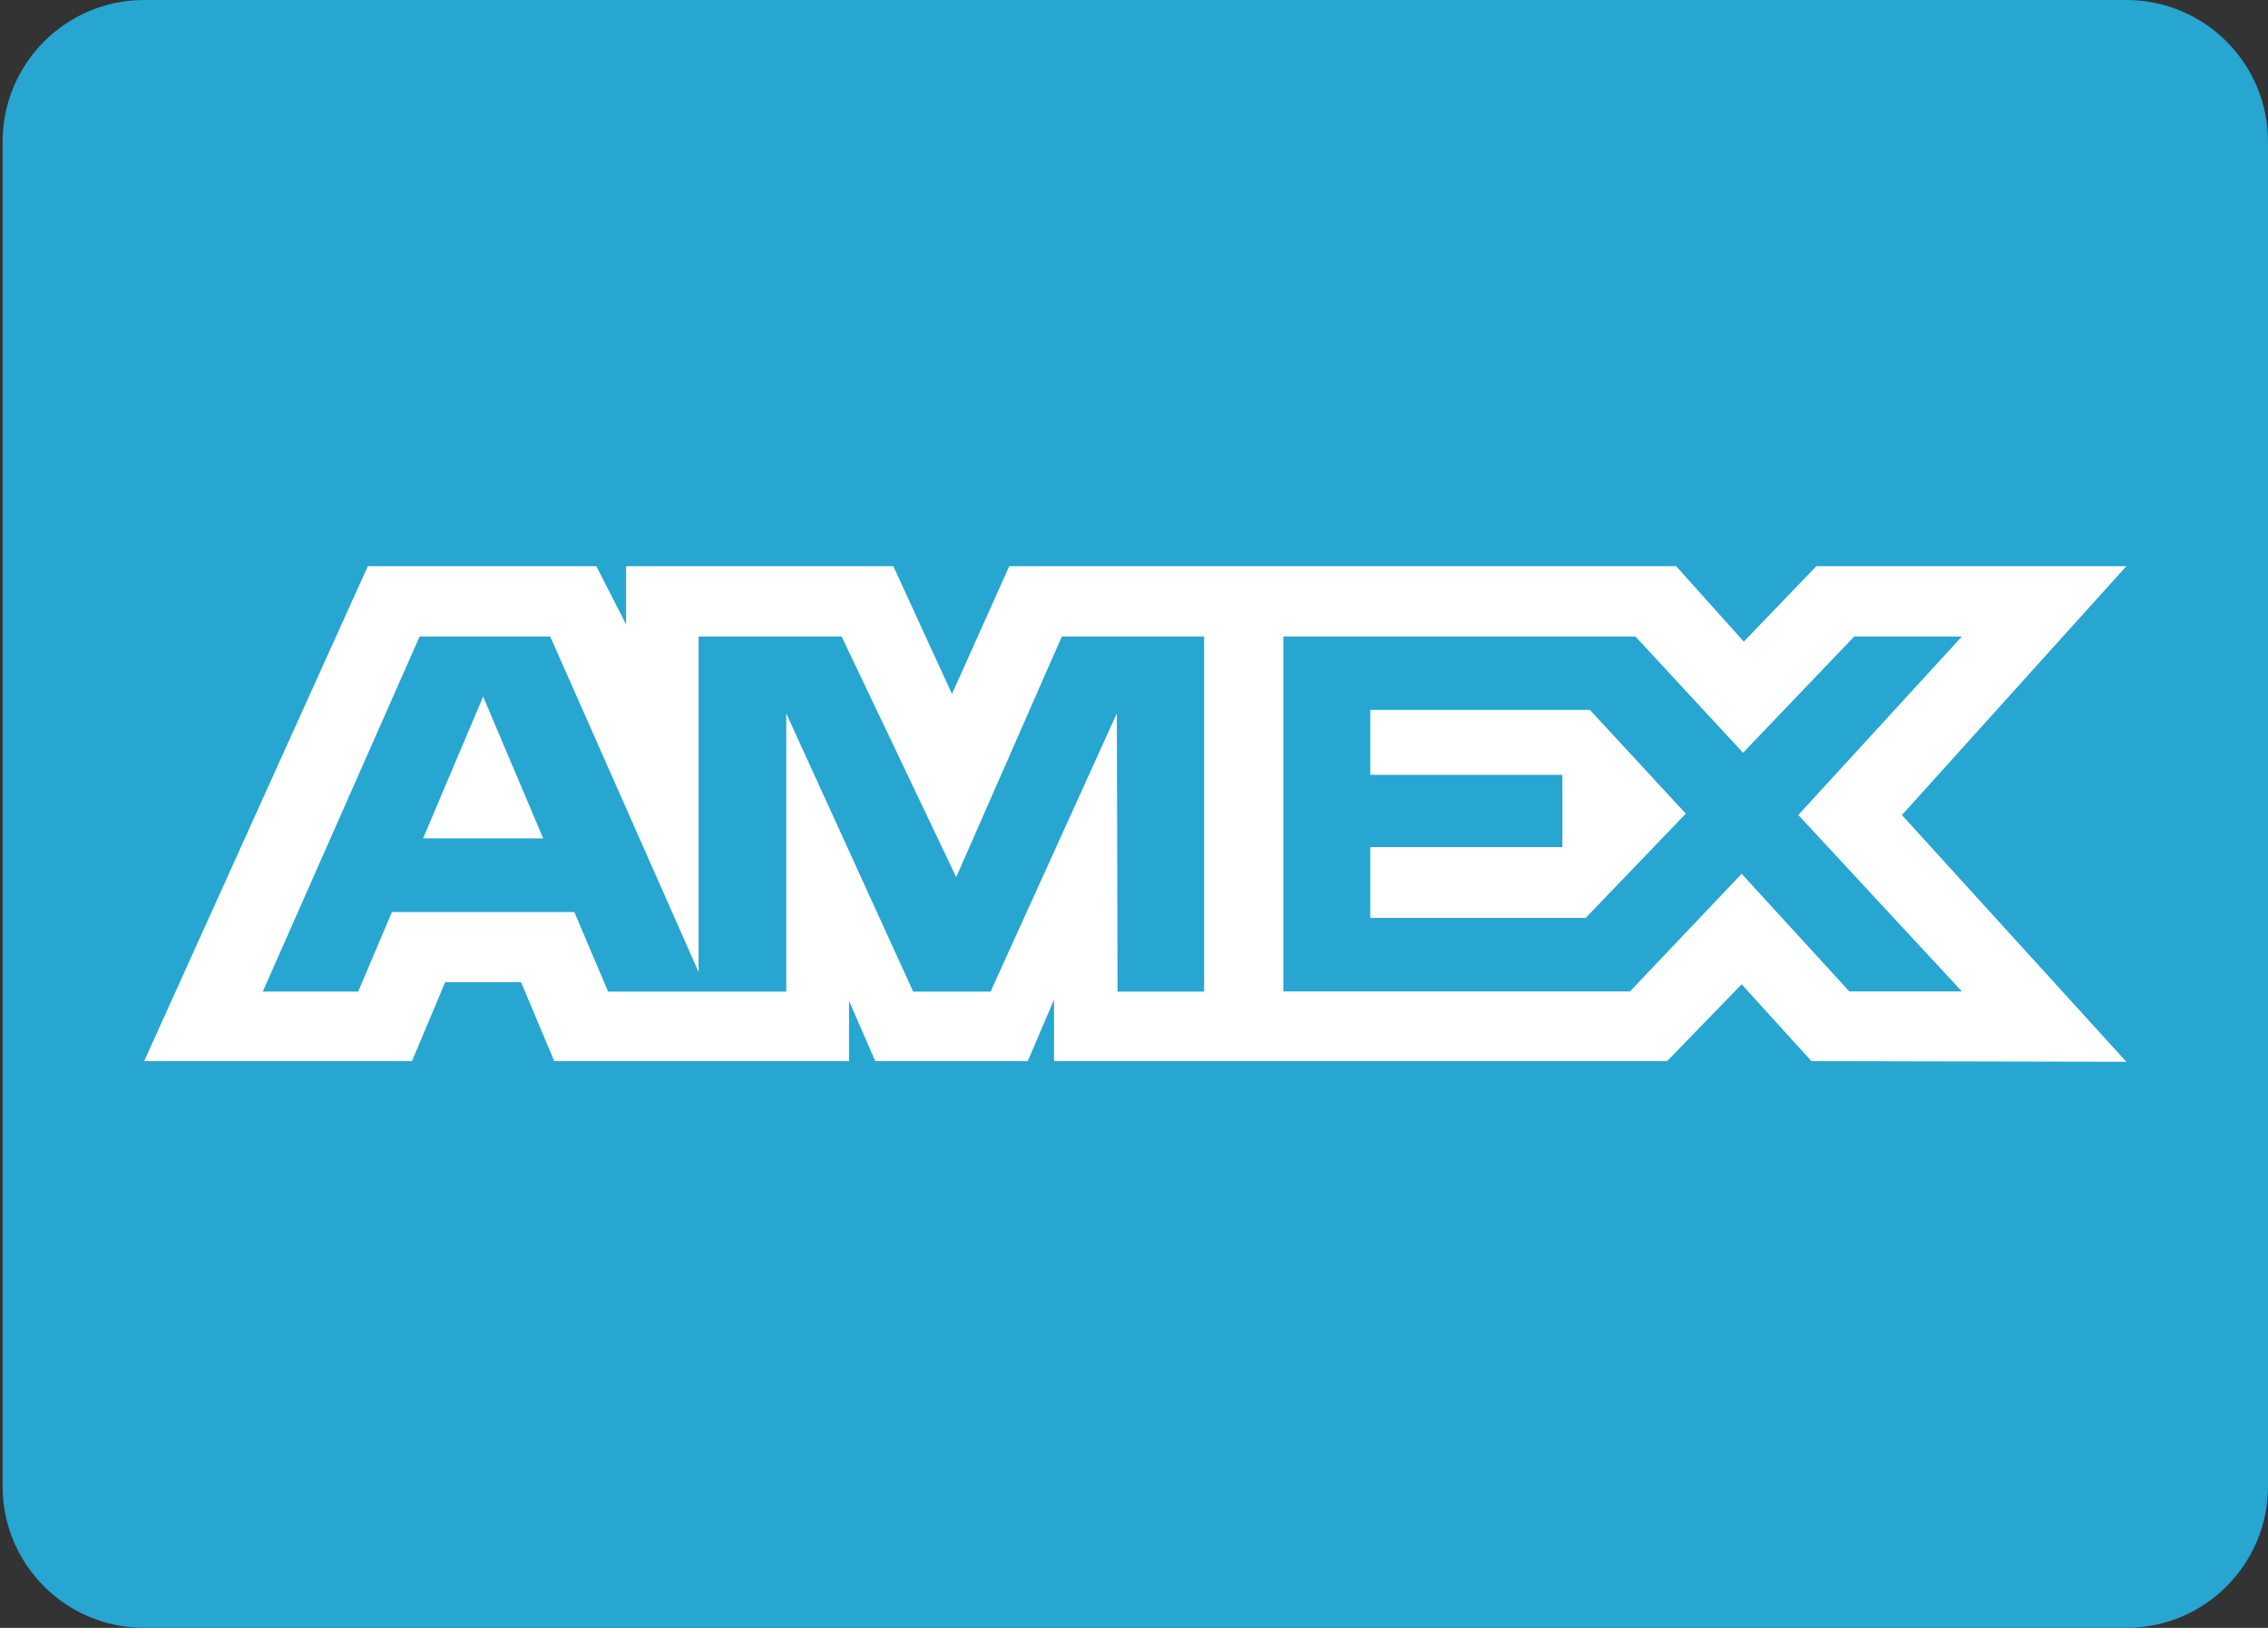
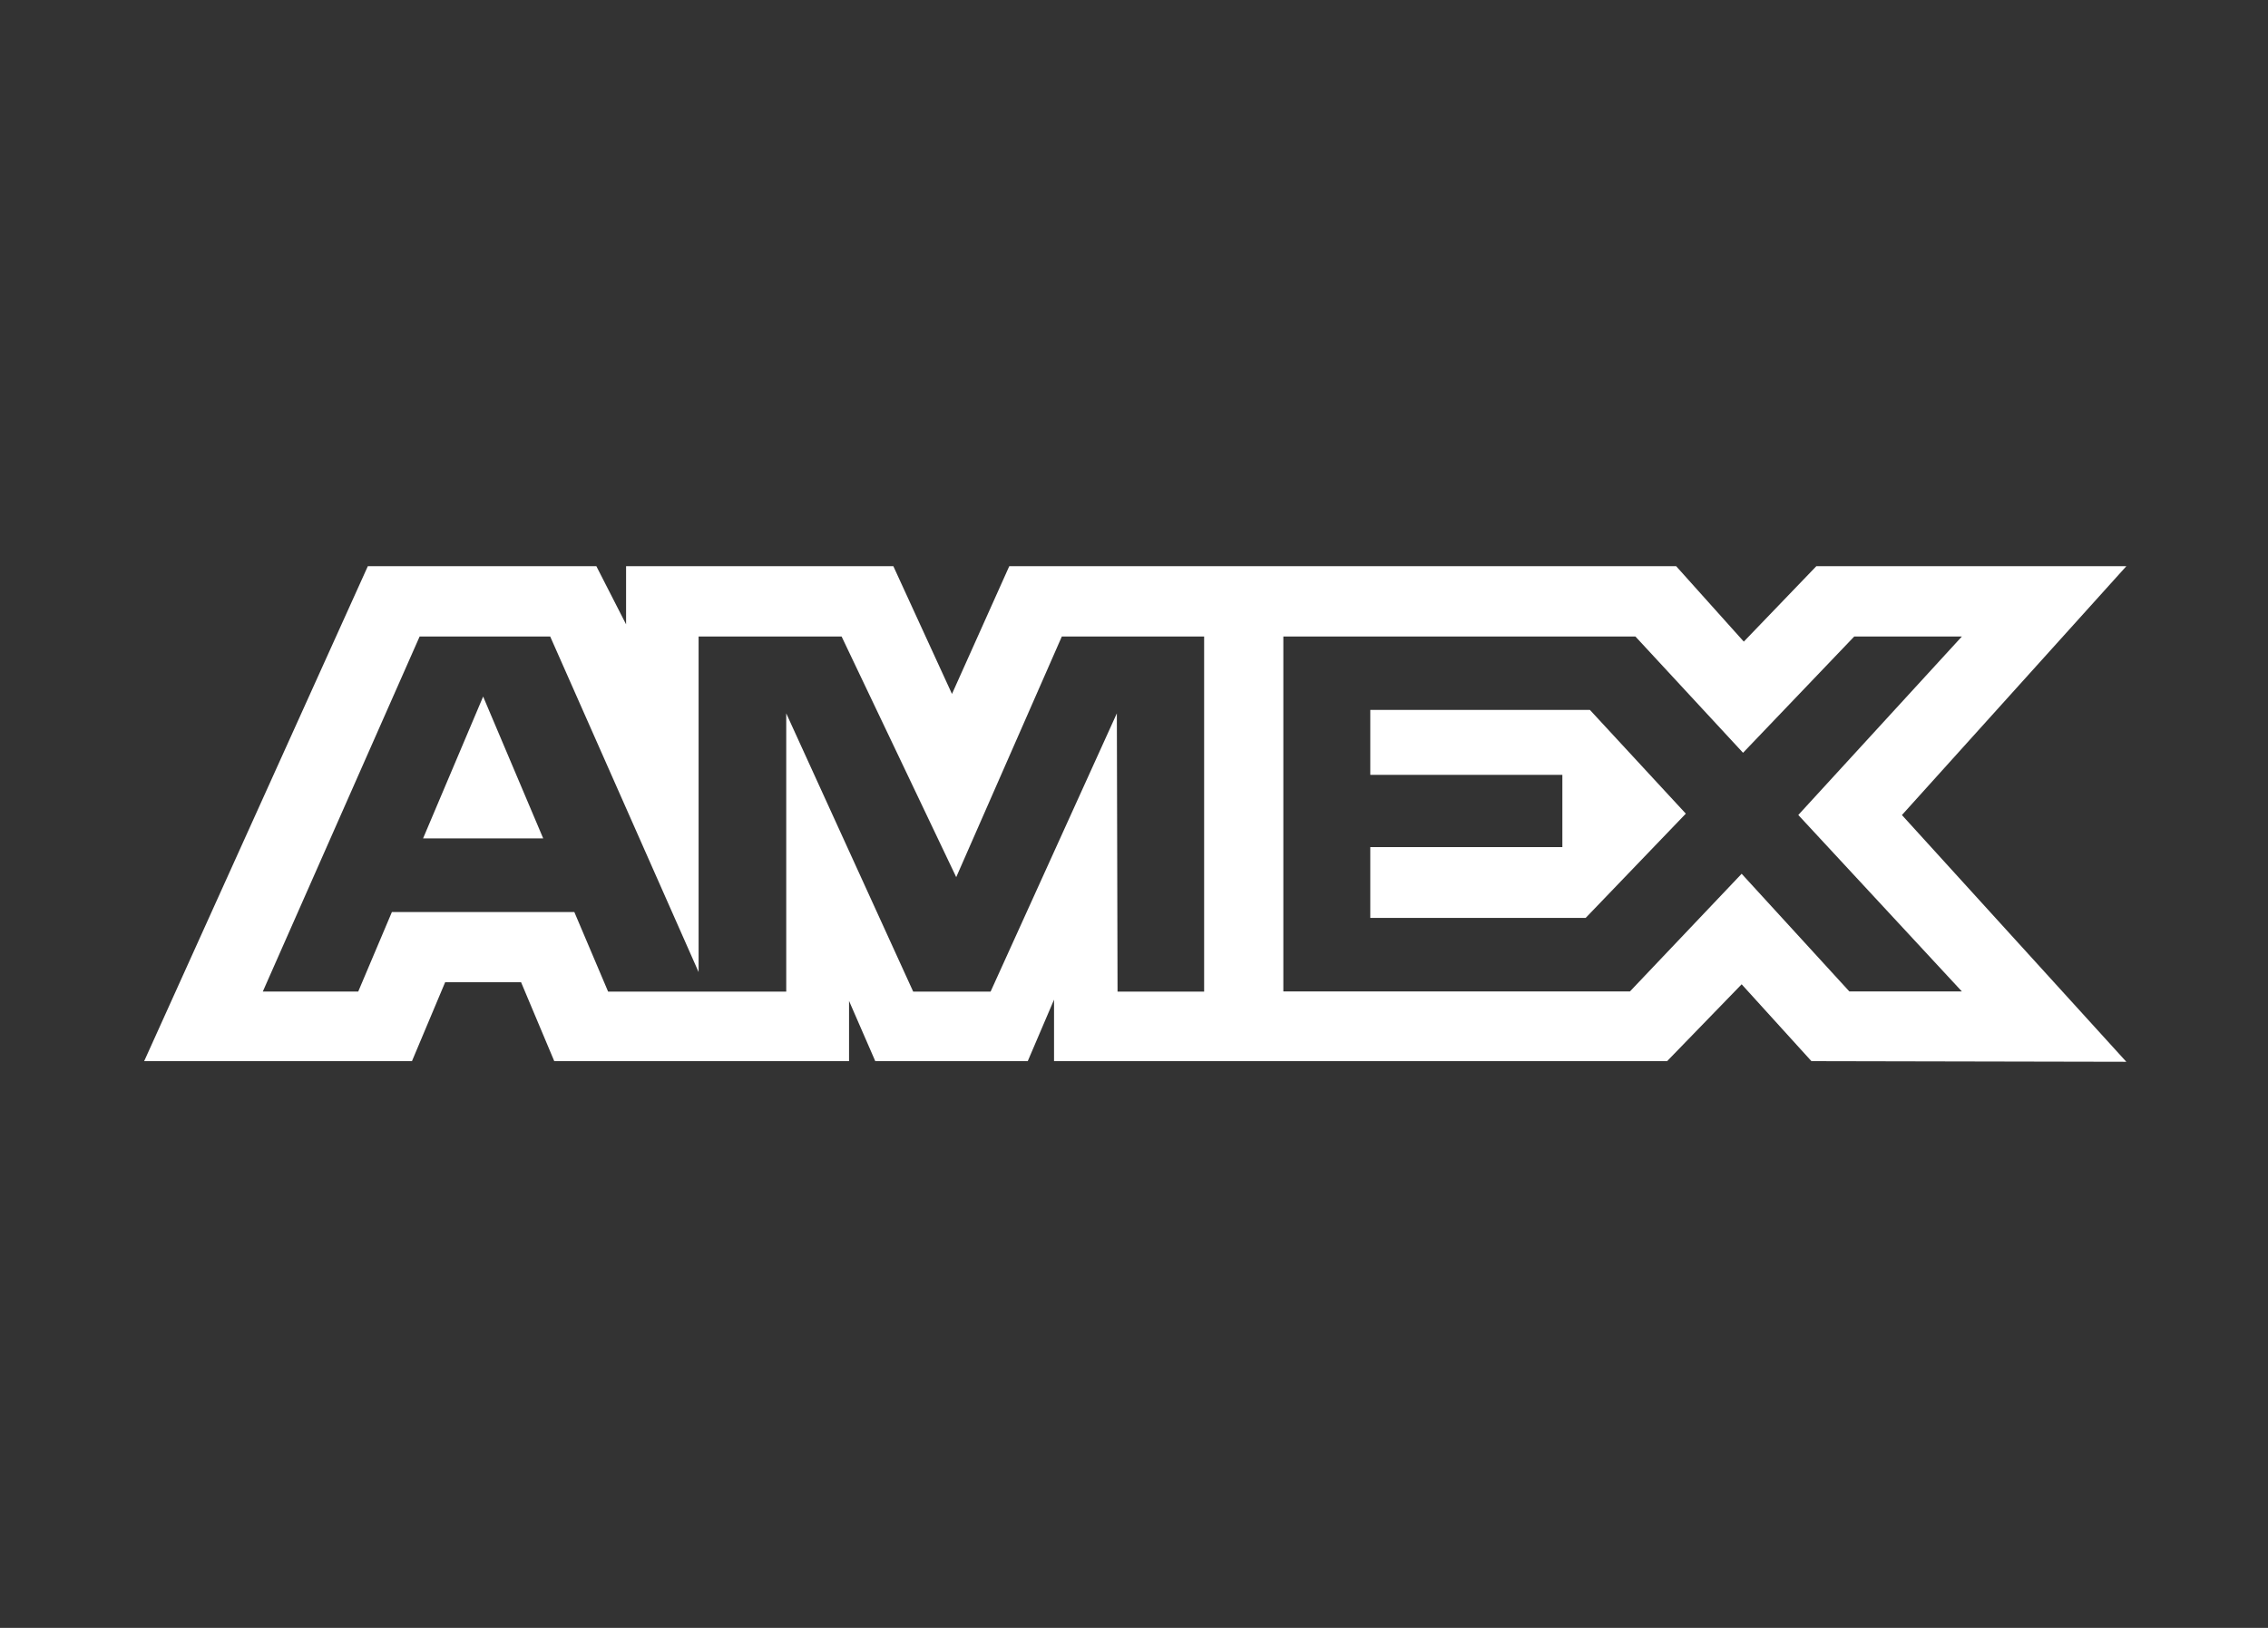
<svg xmlns="http://www.w3.org/2000/svg" width="39" height="28" viewBox="0 0 39 28" fill="none">
  <rect x="0" y="0" width="39" height="28" fill="#333333" stroke="none" />
-   <path d="M2.48 0H36.565C37.909 0 39 1.091 39 2.436V25.565C39 26.909 37.909 28 36.565 28H2.48C1.134 28 0.045 26.909 0.045 25.566V2.436C0.045 1.091 1.136 0 2.48 0Z" fill="#26A6D1" />
  <path d="M6.325 9.739L2.479 18.252H7.084L7.655 16.894H8.96L9.531 18.252H14.6V17.216L15.051 18.252H17.673L18.125 17.194V18.252H28.667L29.949 16.93L31.149 18.252L36.564 18.263L32.705 14.019L36.564 9.739H31.233L29.986 11.036L28.823 9.739H17.355L16.37 11.936L15.362 9.739H10.766V10.739L10.255 9.739H6.325ZM7.216 10.948H9.461L12.013 16.72V10.948H14.472L16.443 15.087L18.259 10.948H20.706V17.056H19.217L19.205 12.27L17.034 17.056H15.703L13.52 12.27V17.056H10.457L9.876 15.687H6.739L6.16 17.055H4.519L7.216 10.948ZM22.068 10.948H28.122L29.973 12.948L31.885 10.948H33.736L30.923 14.018L33.736 17.053H31.801L29.949 15.029L28.028 17.053H22.068V10.948ZM8.308 11.981L7.275 14.421H9.341L8.308 11.981ZM23.563 12.212V13.328H26.866V14.57H23.563V15.788H27.267L28.989 13.995L27.34 12.211H23.563V12.212Z" fill="white" />
</svg>